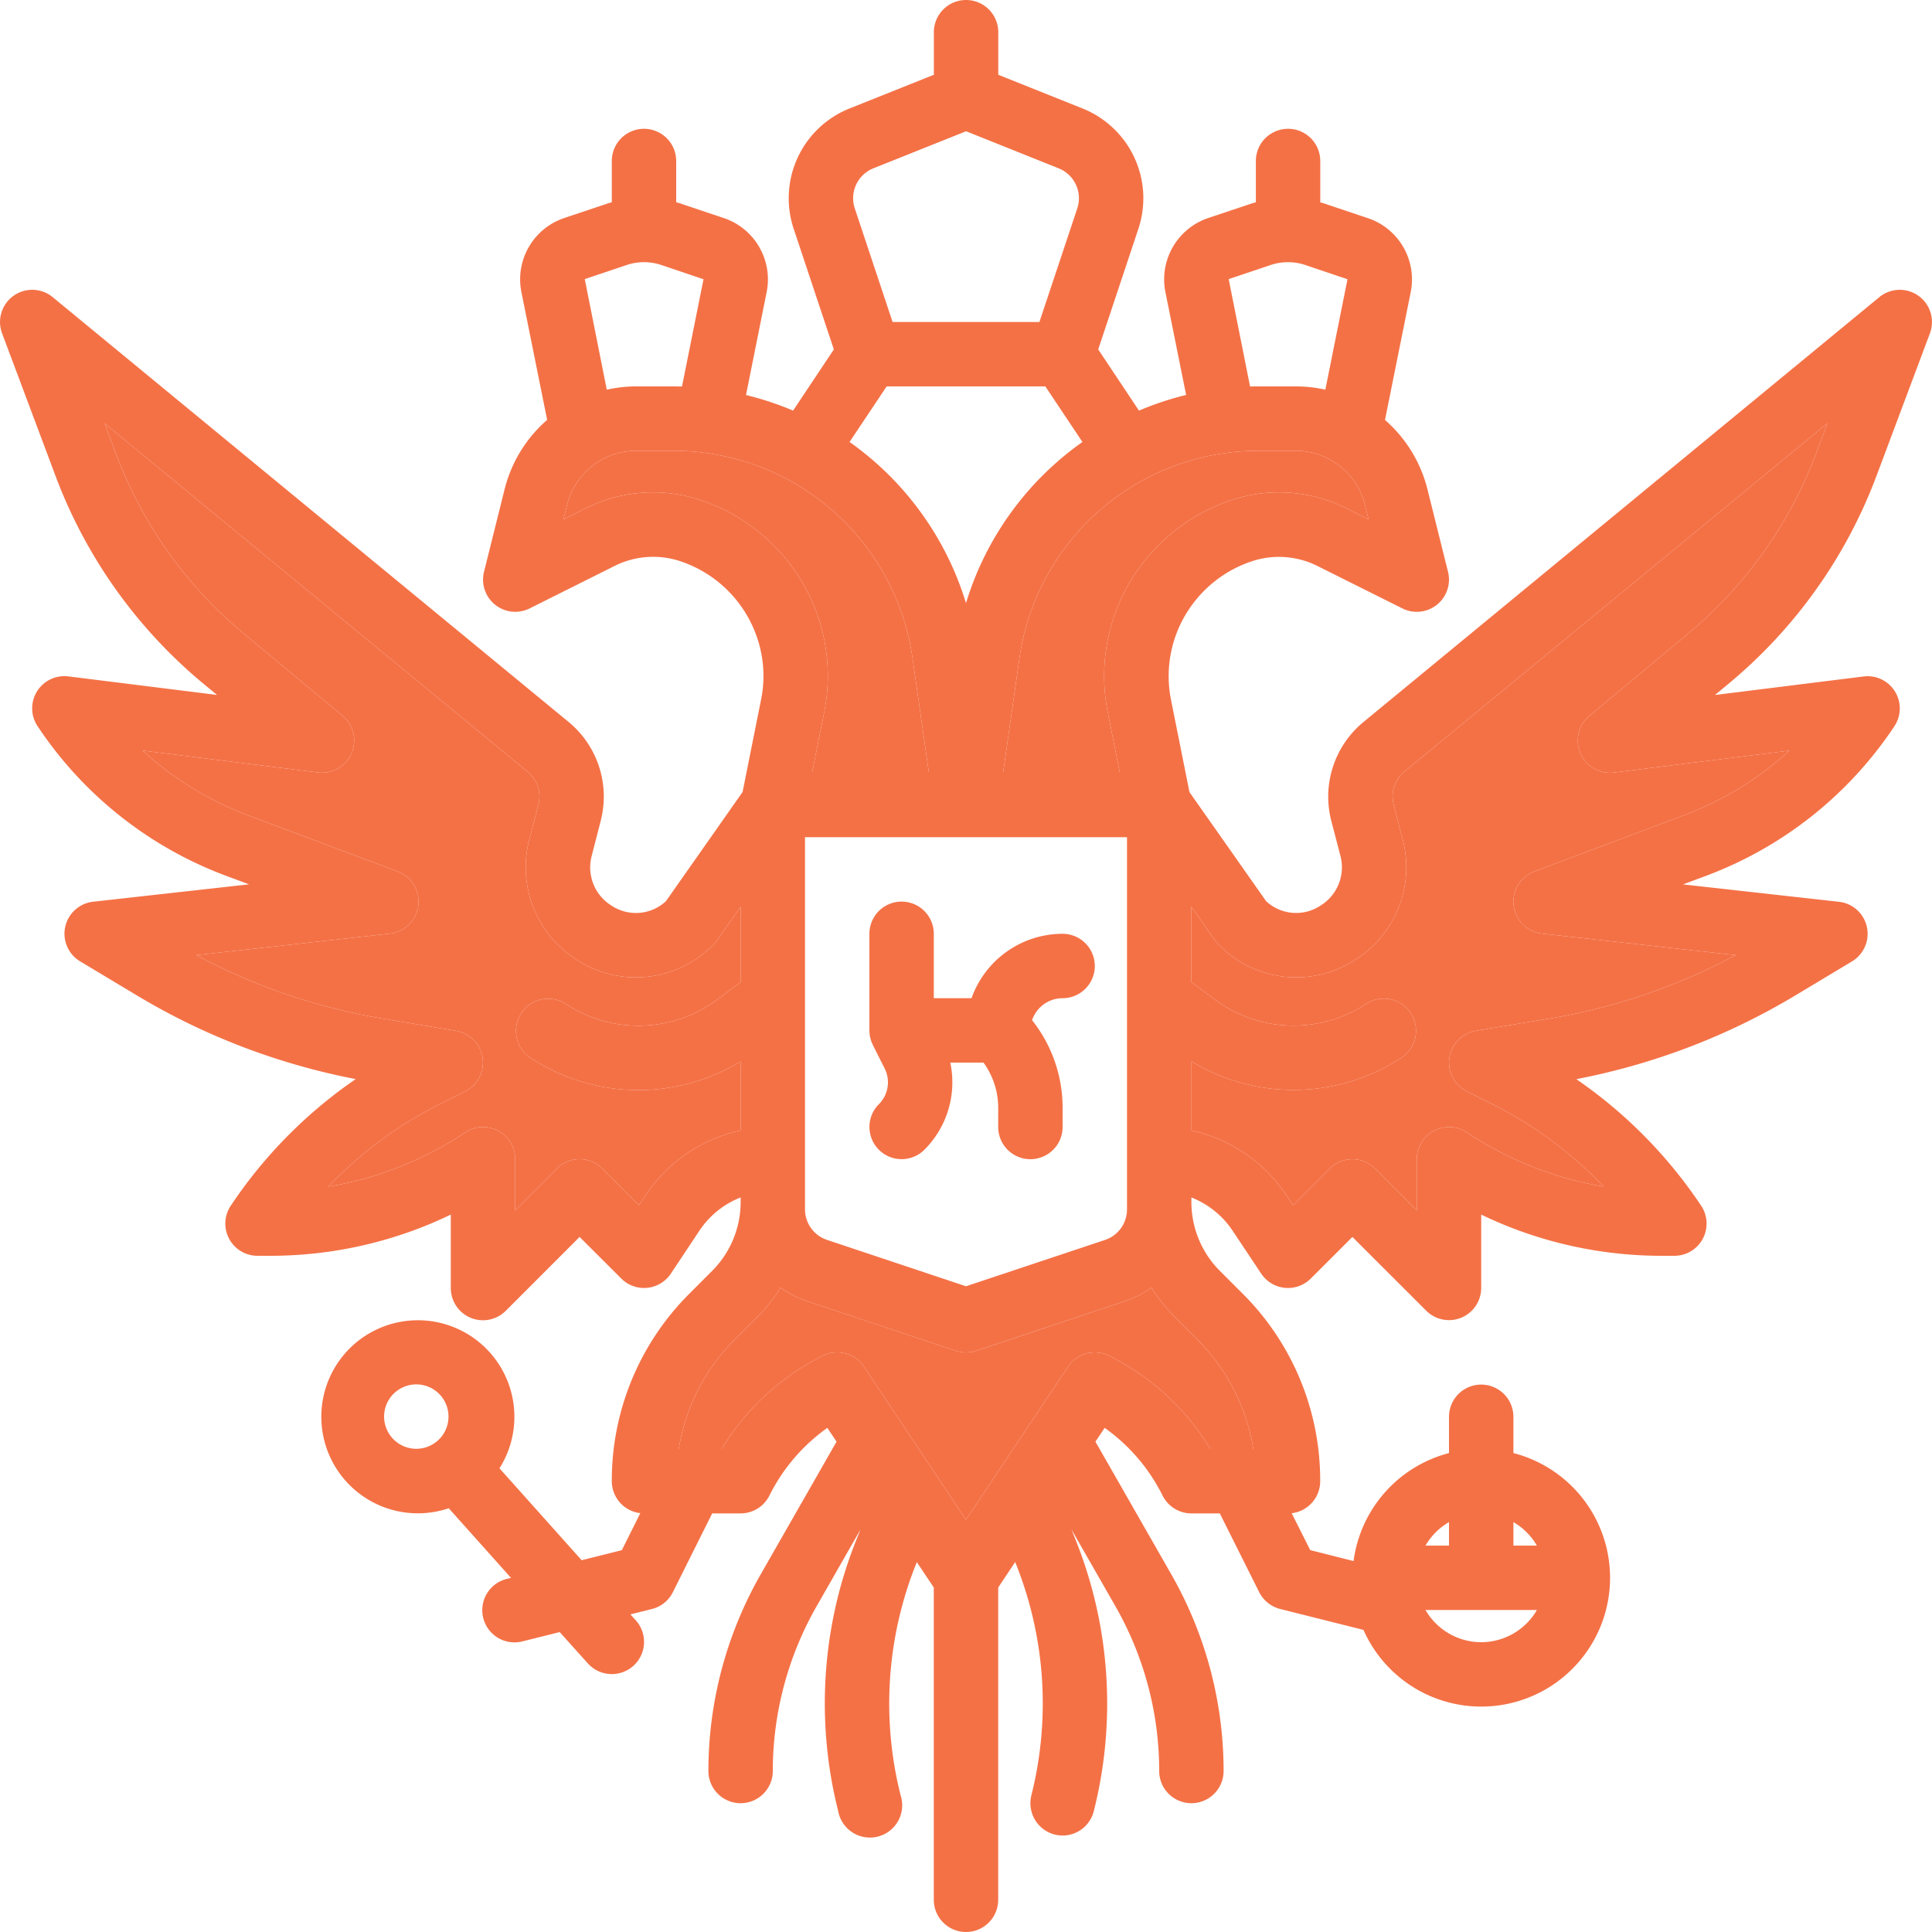
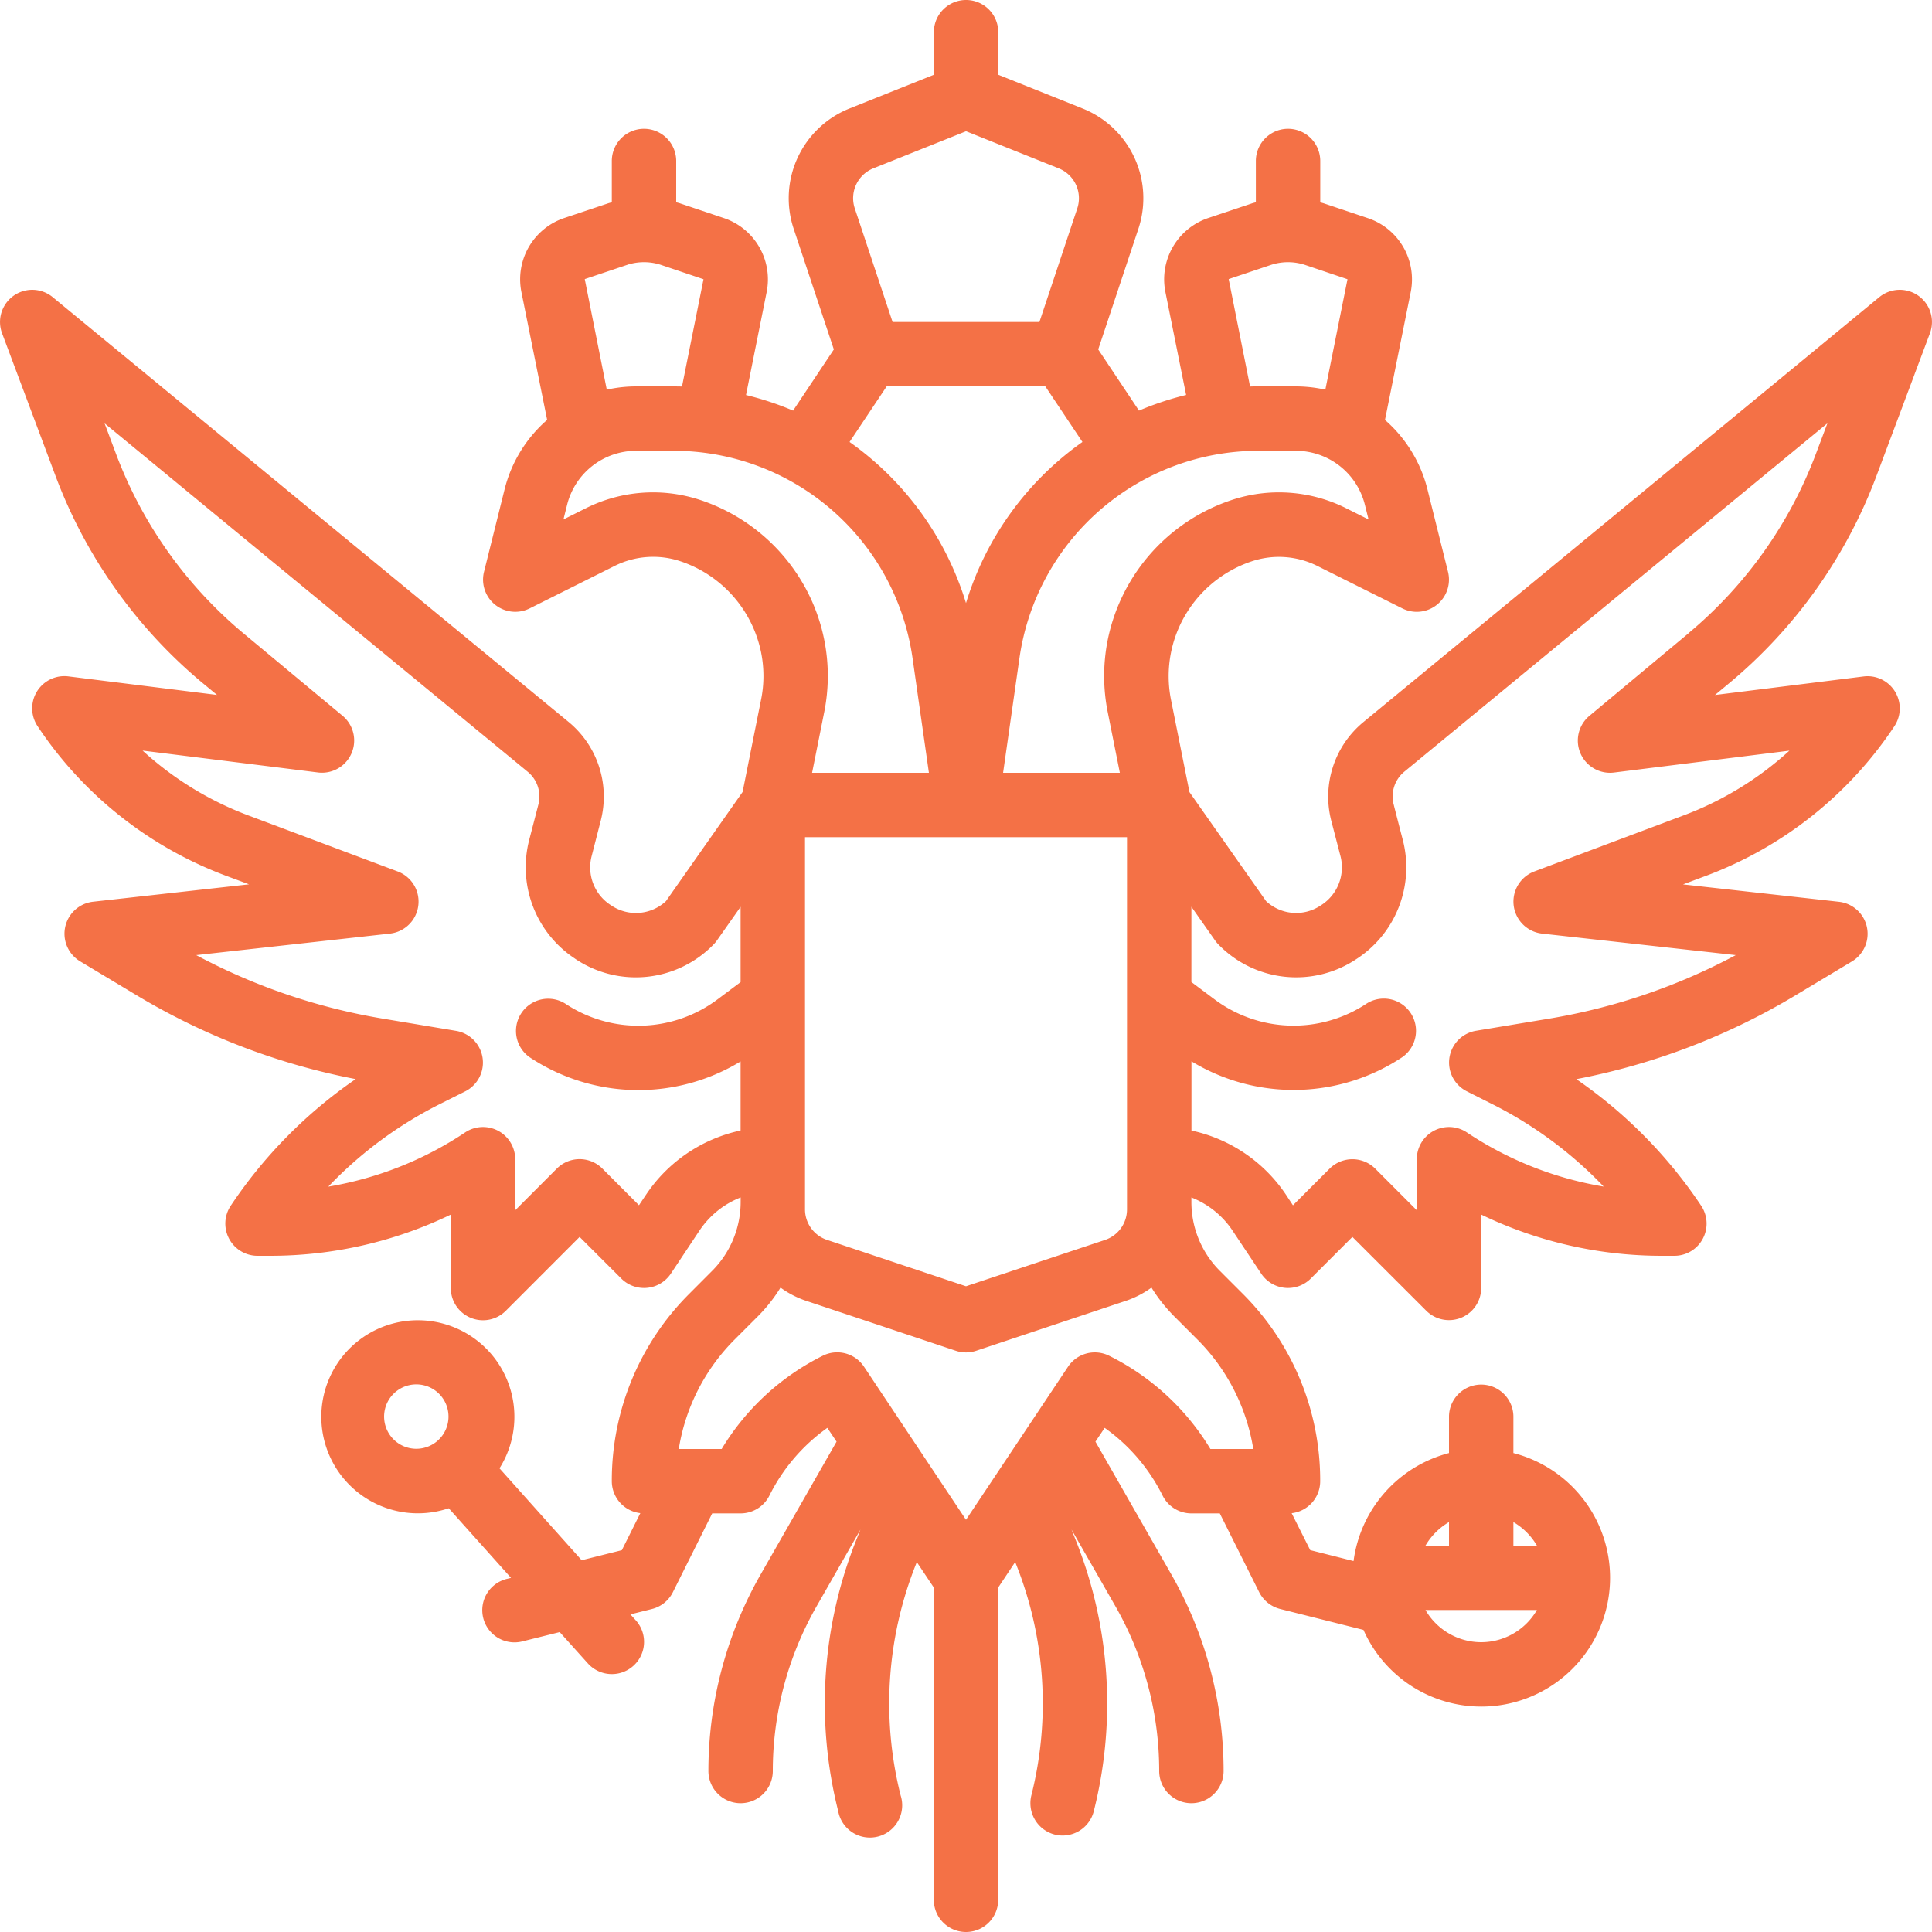
<svg xmlns="http://www.w3.org/2000/svg" width="30" height="30" viewBox="0 0 30 30" fill="none">
  <path d="M29.136 7.395l.832-2.22a.5.5 0 0 0-.786-.561l-8.012 6.599a1.501 1.501 0 0 0-.5 1.524l.145.557a.697.697 0 0 1-.29.755l-.02.013a.684.684 0 0 1-.845-.069L18.47 12.3l-.286-1.43a1.87 1.87 0 0 1 .28-1.412 1.89 1.89 0 0 1 .97-.741 1.336 1.336 0 0 1 1.026.073l1.317.658a.5.5 0 0 0 .708-.568l-.32-1.284a2.104 2.104 0 0 0-.659-1.075l.4-1.987a1.003 1.003 0 0 0-.667-1.147l-.67-.225-.006-.002c-.02-.007-.042-.012-.062-.018V2.5a.5.5 0 0 0-1 0v.641c-.021.006-.043.011-.063.018l-.006.002-.669.224a1.005 1.005 0 0 0-.667 1.148l.322 1.6c-.25.061-.495.142-.732.243l-.633-.95.624-1.874a1.501 1.501 0 0 0-.866-1.867l-1.31-.524V.5a.5.5 0 0 0-1 0v.661l-1.311.524a1.501 1.501 0 0 0-.866 1.867l.624 1.874-.633.95a4.714 4.714 0 0 0-.731-.242l.321-1.601a1.004 1.004 0 0 0-.666-1.147l-.67-.225-.006-.002c-.02-.007-.042-.012-.063-.018V2.5a.5.5 0 0 0-1 0v.641c-.02.006-.042.011-.062.018l-.006.002-.669.224a1.004 1.004 0 0 0-.667 1.148l.4 1.987a2.104 2.104 0 0 0-.66 1.075l-.32 1.283a.5.5 0 0 0 .709.569l1.316-.658a1.337 1.337 0 0 1 1.027-.073 1.889 1.889 0 0 1 1.251 1.419c.048.242.048.491-.002.733l-.286 1.43-1.19 1.695a.684.684 0 0 1-.846.069l-.02-.013a.696.696 0 0 1-.288-.755l.143-.557a1.501 1.501 0 0 0-.499-1.525L.818 4.614a.5.5 0 0 0-.786.561l.832 2.22a7.7 7.7 0 0 0 2.276 3.206l.23.19-2.308-.288a.5.5 0 0 0-.478.774A6.053 6.053 0 0 0 3.512 13.6l.355.132-2.422.27a.5.5 0 0 0-.202.925l.876.526a10.43 10.43 0 0 0 3.404 1.303 7.3 7.3 0 0 0-1.939 1.965A.5.5 0 0 0 4 19.5h.197c.97 0 1.93-.218 2.803-.64V20a.5.5 0 0 0 .854.354L9 19.207l.647.646a.5.5 0 0 0 .77-.076l.444-.668c.156-.233.378-.413.64-.515v.076c-.002.398-.16.78-.44 1.061l-.354.355A4.094 4.094 0 0 0 9.5 23a.5.5 0 0 0 .443.496l-.287.575-.624.156L7.756 22.8a1.499 1.499 0 1 0-.788.62l.967 1.081-.056.014a.5.5 0 1 0 .242.97l.57-.142.438.487a.5.5 0 0 0 .743-.67l-.083-.092.333-.083a.498.498 0 0 0 .326-.261l.611-1.224h.441a.5.5 0 0 0 .447-.276c.209-.42.518-.781.9-1.052l.143.214-1.18 2.064c-.53.929-.81 1.98-.81 3.05a.5.5 0 0 0 1 0c0-.896.234-1.776.678-2.554l.683-1.195-.06.15a6.834 6.834 0 0 0-.286 4.22.501.501 0 1 0 .97-.242 5.84 5.84 0 0 1 .245-3.607l.006-.016.264.395V29.5a.5.5 0 0 0 1 0v-4.849l.264-.396.006.016a5.84 5.84 0 0 1 .245 3.607.503.503 0 0 0 .363.609.5.5 0 0 0 .607-.366 6.834 6.834 0 0 0-.287-4.221l-.06-.15.684 1.195c.444.778.678 1.659.678 2.555a.5.5 0 0 0 1 0c0-1.07-.28-2.121-.81-3.05l-1.18-2.064.143-.214c.382.27.691.632.9 1.052a.5.5 0 0 0 .447.276h.441l.612 1.224a.504.504 0 0 0 .325.26l1.294.325a2 2 0 1 0 2.328-2.746V22a.5.5 0 1 0-1 0v.563a2.005 2.005 0 0 0-1.482 1.677l-.673-.17-.288-.573A.5.5 0 0 0 20.5 23a4.093 4.093 0 0 0-1.206-2.914l-.355-.355a1.511 1.511 0 0 1-.439-1.061v-.076c.26.103.484.282.639.515l.445.668a.5.5 0 0 0 .77.076l.646-.646 1.147 1.146A.5.5 0 0 0 23 20v-1.14c.874.422 1.832.64 2.803.64H26a.5.5 0 0 0 .416-.777 7.3 7.3 0 0 0-1.939-1.966 10.422 10.422 0 0 0 3.404-1.302l.876-.526a.5.5 0 0 0-.202-.926l-2.421-.27.354-.132a6.053 6.053 0 0 0 2.928-2.324.5.5 0 0 0-.478-.773l-2.308.288.23-.191a7.699 7.699 0 0 0 2.276-3.206zm-22.713 15.1a.5.5 0 1 1 .132-.99.5.5 0 0 1-.132.99zM23 25.5a1 1 0 0 1-.865-.5h1.73a1 1 0 0 1-.865.5zm.865-1.5H23.5v-.365c.151.088.277.214.365.365zM22.5 24h-.365c.088-.151.214-.277.365-.365V24zm-10-11h5v5.78a.5.5 0 0 1-.342.474L15 19.973l-2.158-.72a.5.5 0 0 1-.342-.474V13zm8.407-5.106a2.33 2.33 0 0 0-1.79-.127A2.894 2.894 0 0 0 17.2 9.94c-.074.372-.073.754.002 1.124l.187.936h-1.813l.254-1.781A3.749 3.749 0 0 1 19.542 7h.579a1.106 1.106 0 0 1 1.073.838l.057.228-.344-.172zm-1.828-3.56l.667-.224a.85.85 0 0 1 .508 0l.67.226-.344 1.715A2.11 2.11 0 0 0 20.12 6h-.578c-.044 0-.087 0-.131.002l-.332-1.668zm-5.518-1.72l1.44-.576 1.438.576a.5.5 0 0 1 .289.622L16.14 5h-2.28l-.587-1.764a.5.5 0 0 1 .288-.622zM13.768 6h2.464l.576.863c-.864.61-1.5 1.49-1.808 2.502a4.763 4.763 0 0 0-1.808-2.502L13.768 6zM9.746 4.11a.849.849 0 0 1 .508 0l.67.226-.334 1.666A4.969 4.969 0 0 0 10.458 6H9.88c-.154 0-.308.017-.458.051L9.08 4.334l.667-.224zm1.137 3.657a2.33 2.33 0 0 0-1.79.127l-.344.172.057-.228A1.106 1.106 0 0 1 9.88 7h.58a3.749 3.749 0 0 1 3.71 3.219L14.424 12H12.61l.187-.935a2.86 2.86 0 0 0-.428-2.163 2.895 2.895 0 0 0-1.486-1.135zm-.854 10.788l-.107.16-.568-.569a.5.5 0 0 0-.708 0L8 18.793V18a.5.5 0 0 0-.777-.416 5.436 5.436 0 0 1-2.125.842 6.298 6.298 0 0 1 1.738-1.285l.387-.194a.5.5 0 0 0-.141-.94l-1.133-.189a9.423 9.423 0 0 1-2.902-.987l3.008-.334a.5.5 0 0 0 .12-.965l-2.311-.867a5.067 5.067 0 0 1-1.65-1.01l2.724.34a.5.5 0 0 0 .382-.88L3.78 9.834a6.697 6.697 0 0 1-1.98-2.79l-.176-.47 6.57 5.41a.497.497 0 0 1 .167.505l-.143.551a1.697 1.697 0 0 0 .702 1.84l.02.014a1.683 1.683 0 0 0 2.142-.23.483.483 0 0 0 .05-.06l.368-.523v1.169l-.358.268a2.051 2.051 0 0 1-2.365.066.5.5 0 0 0-.554.832 3.052 3.052 0 0 0 3.277.066v1.072c-.602.13-1.13.488-1.47 1zm8.557 2.238a3.1 3.1 0 0 1 .875 1.707h-.666a3.822 3.822 0 0 0-1.571-1.447.5.5 0 0 0-.64.17L15 23.599l-1.584-2.377a.5.5 0 0 0-.64-.17 3.821 3.821 0 0 0-1.57 1.448h-.666c.103-.647.41-1.244.874-1.706l.355-.355a2.47 2.47 0 0 0 .351-.445c.124.09.26.16.406.208l2.316.773a.5.5 0 0 0 .316 0l2.316-.773c.146-.048.282-.118.406-.208.1.161.218.31.352.445l.354.354zm7.634-10.96l-1.54 1.283a.5.5 0 0 0 .382.88l2.724-.34c-.48.438-1.04.781-1.65 1.008l-2.311.868a.5.5 0 0 0 .12.965l3.008.334a9.422 9.422 0 0 1-2.902.987l-1.133.188a.5.5 0 0 0-.141.94l.387.195c.65.325 1.237.76 1.738 1.284a5.439 5.439 0 0 1-2.125-.841A.5.5 0 0 0 22 18v.793l-.646-.647a.502.502 0 0 0-.707 0l-.57.57-.106-.161a2.363 2.363 0 0 0-1.47-1V16.48a3.052 3.052 0 0 0 3.276-.066.5.5 0 0 0-.554-.832 2.05 2.05 0 0 1-2.365-.065l-.358-.268V14.08l.368.524a.5.5 0 0 0 .05.06 1.683 1.683 0 0 0 2.143.229l.02-.013a1.697 1.697 0 0 0 .701-1.84 95.35 95.35 0 0 1-.142-.552.497.497 0 0 1 .166-.505l6.57-5.41-.177.47a6.696 6.696 0 0 1-1.98 2.789z" fill="#F47146" />
-   <path d="M13.647 17.853a.5.5 0 0 0 .707 0 1.479 1.479 0 0 0 .402-1.353h.516c.149.206.229.453.228.707v.293a.5.5 0 0 0 1 0v-.293a2.19 2.19 0 0 0-.474-1.366.501.501 0 0 1 .474-.341.5.5 0 0 0 0-1 1.502 1.502 0 0 0-1.414 1H14.5v-1a.5.5 0 1 0-1 0V16c0 .077.018.153.052.221v.003l.185.367a.48.48 0 0 1-.09.555.5.5 0 0 0 0 .707zm-3.617.702l-.108.16-.568-.569a.5.5 0 0 0-.708 0L8 18.793V18a.5.5 0 0 0-.777-.416 5.436 5.436 0 0 1-2.125.842 6.298 6.298 0 0 1 1.738-1.285l.387-.194a.5.5 0 0 0-.141-.94l-1.133-.189a9.423 9.423 0 0 1-2.902-.987l3.008-.334a.5.5 0 0 0 .12-.965l-2.311-.867a5.067 5.067 0 0 1-1.65-1.01l2.724.34a.5.5 0 0 0 .382-.88L3.78 9.834a6.697 6.697 0 0 1-1.98-2.79l-.176-.47 6.57 5.41a.497.497 0 0 1 .167.505l-.143.551a1.697 1.697 0 0 0 .702 1.84l.02.014a1.683 1.683 0 0 0 2.142-.23.483.483 0 0 0 .05-.06l.368-.523v1.169l-.358.268a2.051 2.051 0 0 1-2.365.066.5.5 0 0 0-.554.832 3.052 3.052 0 0 0 3.277.066v1.072c-.602.13-1.13.488-1.47 1zm8.556 2.238a3.1 3.1 0 0 1 .875 1.707h-.666a3.822 3.822 0 0 0-1.571-1.447.5.5 0 0 0-.64.17L15 23.599l-1.584-2.377a.5.5 0 0 0-.64-.17 3.821 3.821 0 0 0-1.57 1.448h-.666c.103-.647.41-1.244.874-1.706l.355-.355a2.47 2.47 0 0 0 .351-.445c.124.09.26.16.406.208l2.316.773a.5.5 0 0 0 .316 0l2.316-.773c.146-.048.282-.118.406-.208.1.161.218.31.352.445l.354.354zm7.634-10.96l-1.54 1.283a.5.5 0 0 0 .382.88l2.724-.34c-.48.438-1.04.781-1.65 1.008l-2.311.868a.5.5 0 0 0 .12.965l3.008.334a9.422 9.422 0 0 1-2.902.987l-1.133.188a.5.5 0 0 0-.141.94l.387.195c.65.325 1.237.76 1.738 1.284a5.439 5.439 0 0 1-2.125-.841A.5.5 0 0 0 22 18v.793l-.646-.647a.502.502 0 0 0-.707 0l-.57.57-.106-.161a2.363 2.363 0 0 0-1.47-1V16.48a3.052 3.052 0 0 0 3.276-.066.5.5 0 0 0-.554-.832 2.05 2.05 0 0 1-2.365-.065l-.358-.268V14.08l.368.524a.5.5 0 0 0 .05.06 1.683 1.683 0 0 0 2.143.229l.02-.013a1.697 1.697 0 0 0 .701-1.84 95.35 95.35 0 0 1-.142-.552.497.497 0 0 1 .166-.505l6.57-5.41-.177.47a6.696 6.696 0 0 1-1.98 2.789zm-5.313-1.939a2.33 2.33 0 0 0-1.79-.127A2.894 2.894 0 0 0 17.2 9.94c-.074.372-.073.754.002 1.124l.187.936h-1.813l.254-1.781A3.749 3.749 0 0 1 19.542 7h.579a1.106 1.106 0 0 1 1.073.838l.057.228-.344-.172zm-10.024-.127a2.33 2.33 0 0 0-1.79.127l-.344.172.057-.228A1.106 1.106 0 0 1 9.88 7h.58a3.749 3.749 0 0 1 3.71 3.219L14.424 12H12.61l.187-.935a2.86 2.86 0 0 0-.428-2.163 2.895 2.895 0 0 0-1.486-1.135z" fill="#F47146" />
</svg>